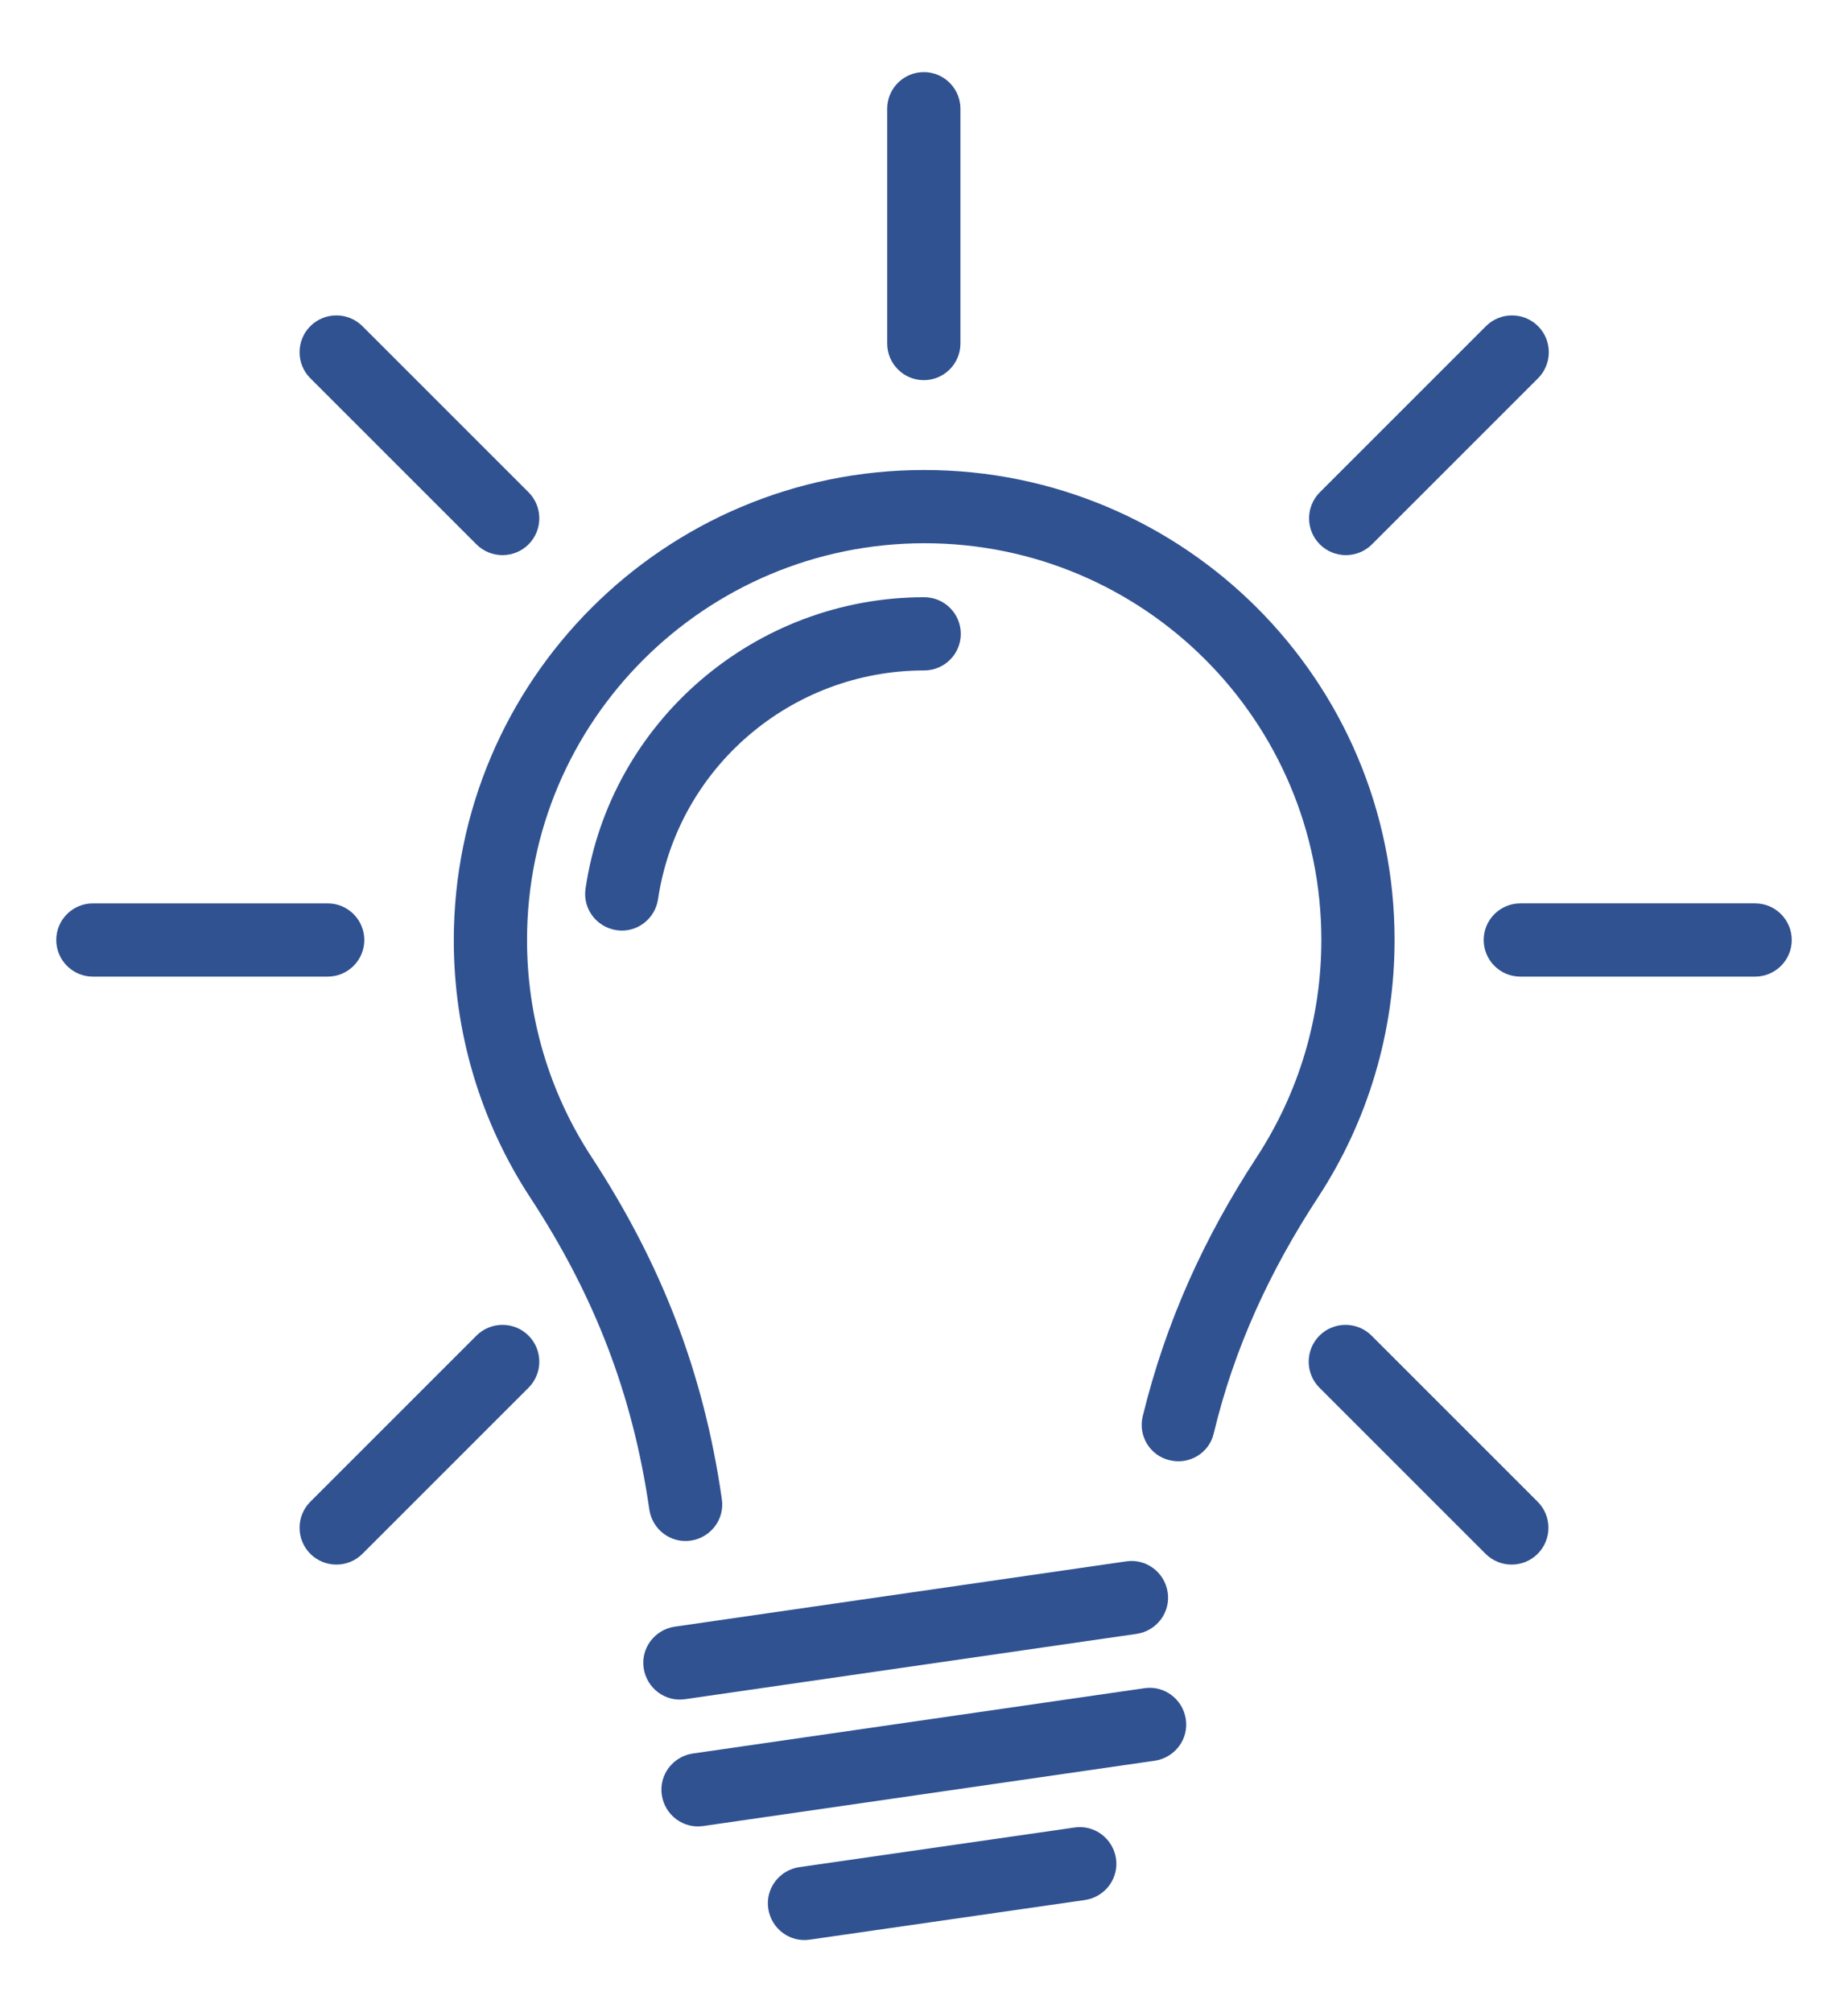
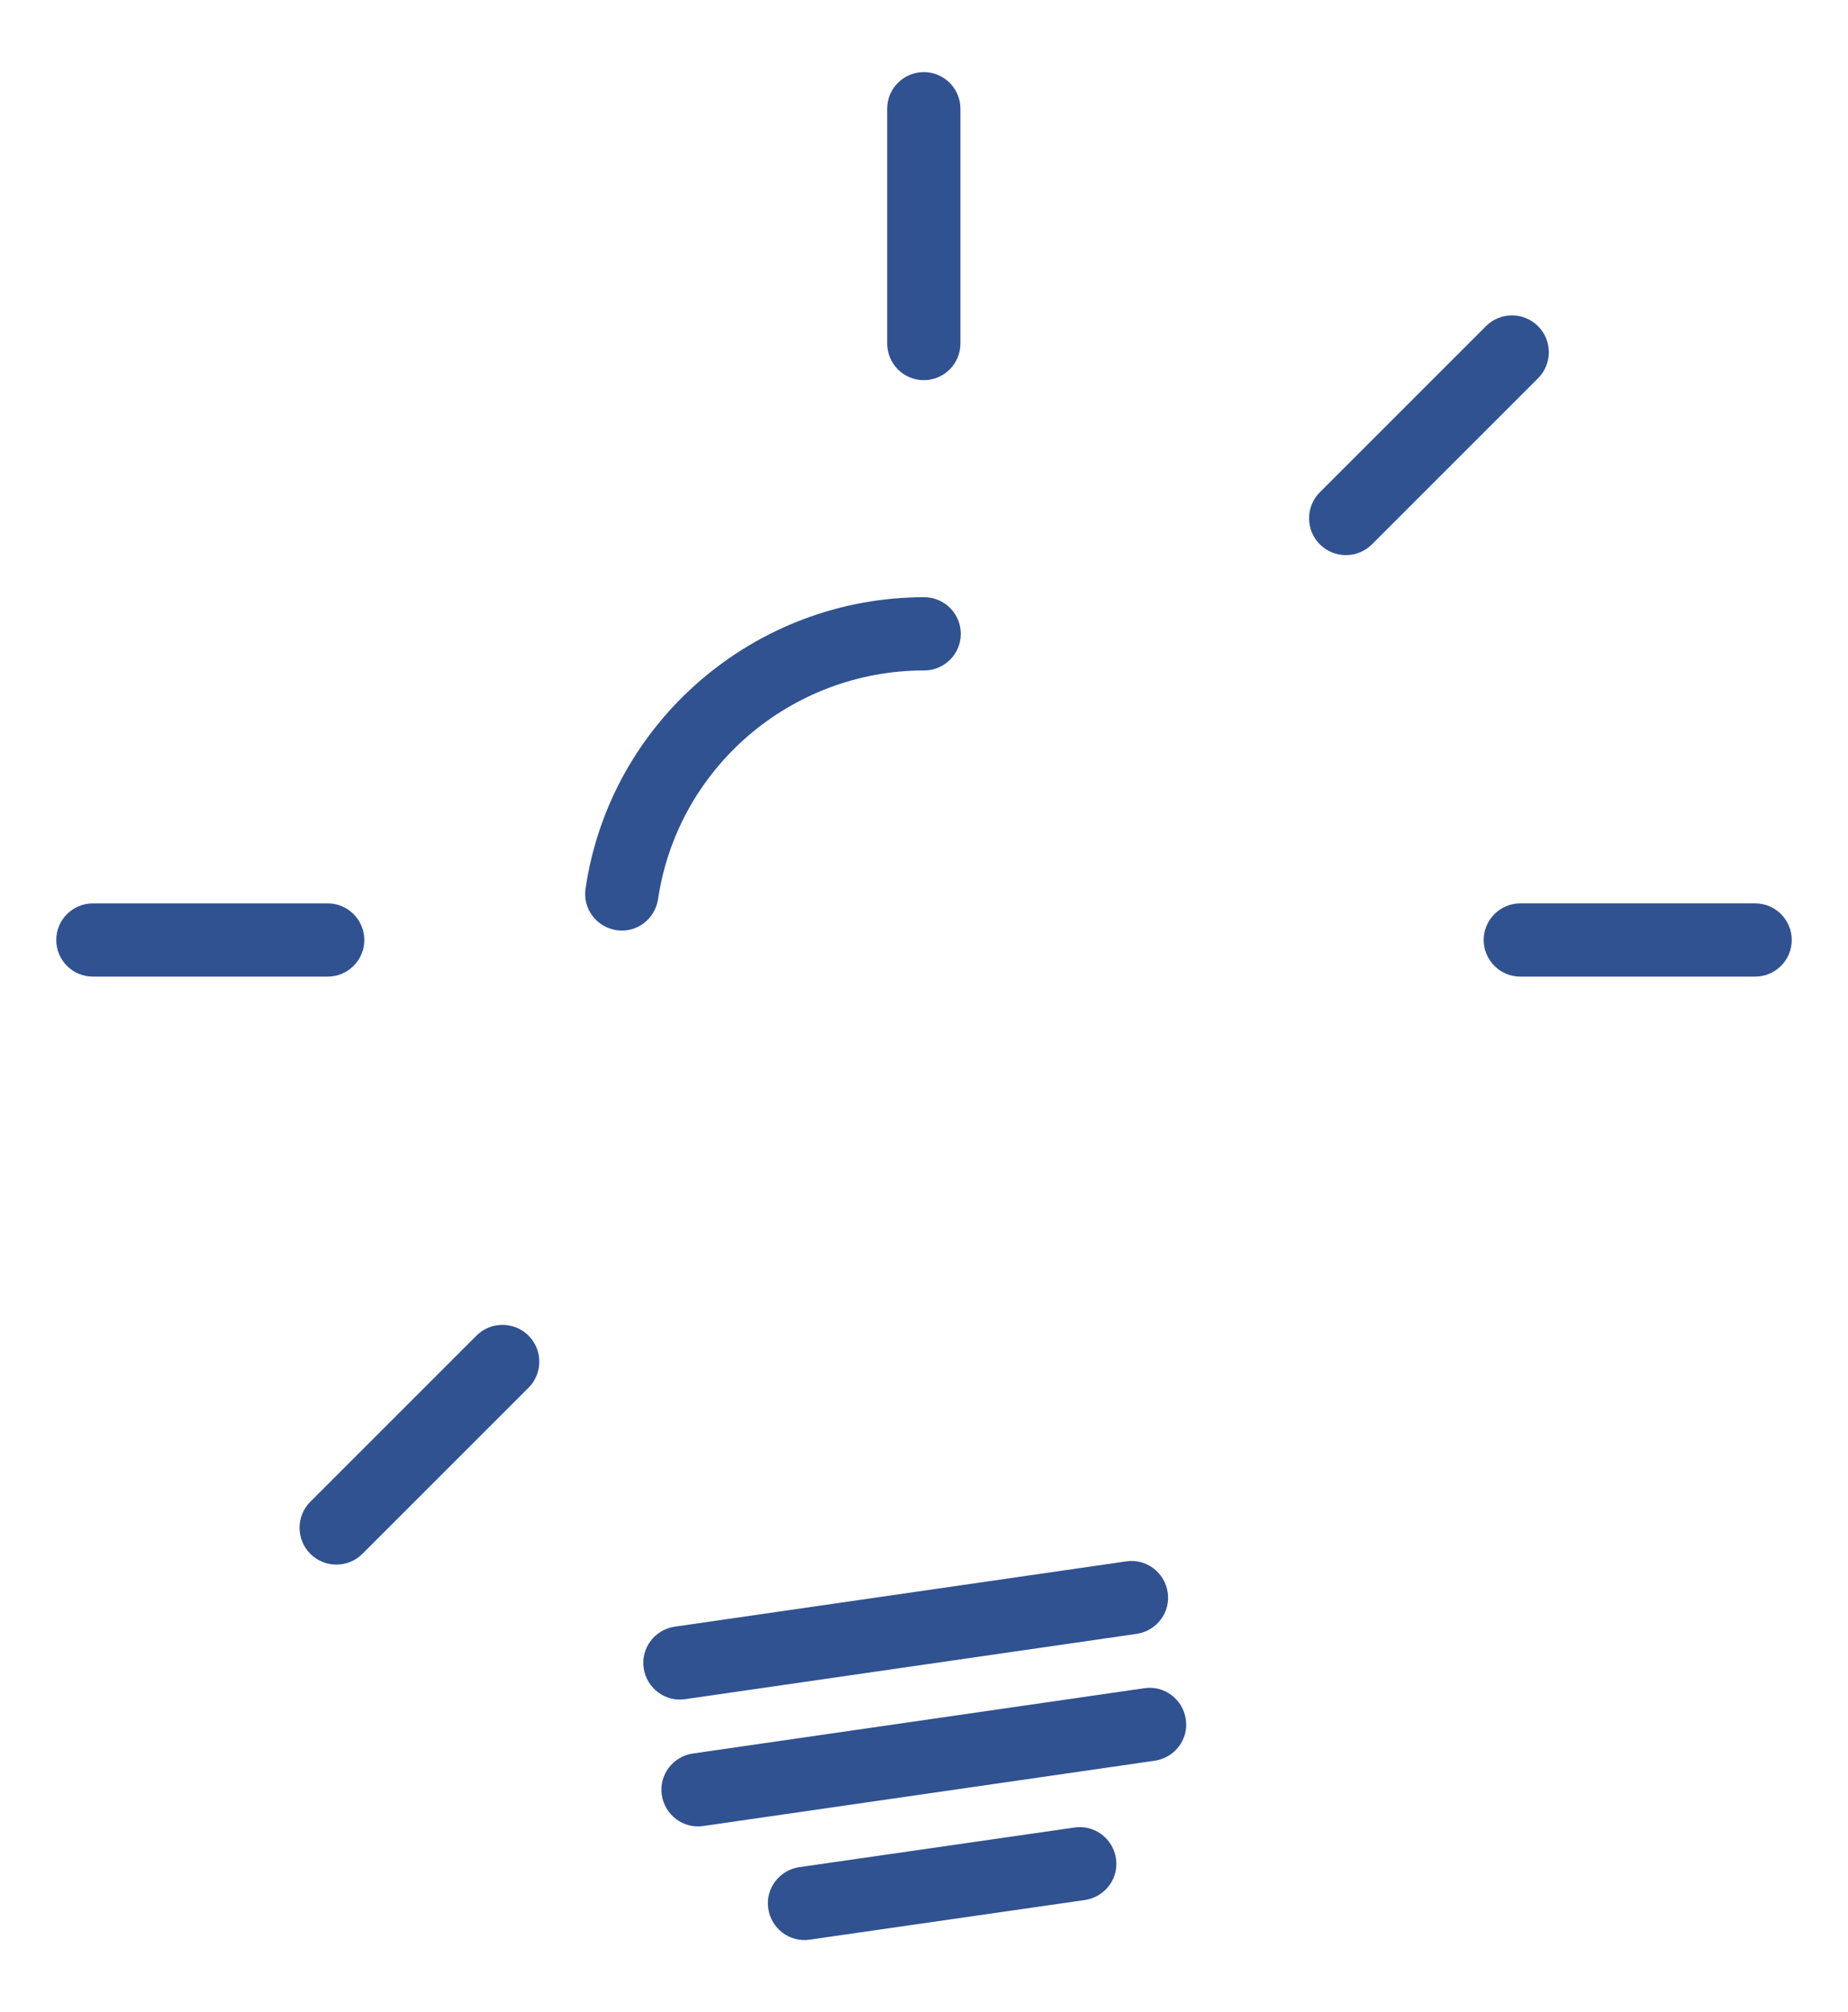
<svg xmlns="http://www.w3.org/2000/svg" version="1.1" id="Ebene_1" x="0px" y="0px" viewBox="0 0 489.5 533" style="enable-background:new 0 0 489.5 533;" xml:space="preserve">
  <style type="text/css">
	.st0{fill:#305291;}
</style>
  <g>
-     <path class="st0" d="M191.2,397.1c0.8,5.3-2.9,10.2-8.2,11s-10.2-2.9-11-8.2c-4.4-30.6-14.6-56.8-31.5-82.6   c-13.3-20.3-20.3-43.9-20.3-68.2c0-68.8,55.8-124.6,124.6-124.6S369.4,180.2,369.4,249c0,24.2-7,47.9-20.3,68.2   c-12.7,19.4-22.2,39.9-27.6,62.5c-1.2,5.2-6.5,8.4-11.7,7.1c-5.2-1.2-8.4-6.5-7.1-11.7c6.1-24.9,16.2-47.2,30.2-68.6   c11.2-17.2,17.1-37,17.1-57.5c0-58.1-47.1-105.1-105.1-105.1S139.6,190.9,139.6,249c0,20.5,5.9,40.4,17.1,57.5   C175.2,334.8,186.4,363.6,191.2,397.1L191.2,397.1z" />
    <path class="st0" d="M244.8,158.2c5.4,0,9.7,4.4,9.7,9.7c0,5.4-4.4,9.7-9.7,9.7c-35.2,0-65.3,25.7-70.5,60.6c-0.8,5.3-5.7,9-11,8.2   c-5.3-0.8-9-5.7-8.2-11C161.6,191.1,200,158.2,244.8,158.2L244.8,158.2z" />
    <path class="st0" d="M235,28.8c0-5.4,4.4-9.7,9.7-9.7c5.4,0,9.7,4.4,9.7,9.7V91c0,5.4-4.4,9.7-9.7,9.7c-5.4,0-9.7-4.4-9.7-9.7   C235,91,235,28.8,235,28.8z" />
    <path class="st0" d="M393.6,86.4c3.8-3.8,10-3.8,13.8,0s3.8,10,0,13.8l-44,44c-3.8,3.8-10,3.8-13.8,0s-3.8-10,0-13.8L393.6,86.4z" />
    <path class="st0" d="M464.9,239.3c5.4,0,9.7,4.4,9.7,9.7c0,5.4-4.4,9.7-9.7,9.7h-62.2c-5.4,0-9.7-4.4-9.7-9.7   c0-5.4,4.4-9.7,9.7-9.7H464.9z" />
-     <path class="st0" d="M407.3,397.8c3.8,3.8,3.8,10,0,13.8s-10,3.8-13.8,0l-44-44c-3.8-3.8-3.8-10,0-13.8s10-3.8,13.8,0L407.3,397.8z   " />
-     <path class="st0" d="M82.2,100.2c-3.8-3.8-3.8-10,0-13.8s10-3.8,13.8,0l44,44c3.8,3.8,3.8,10,0,13.8c-3.8,3.8-10,3.8-13.8,0   L82.2,100.2z" />
    <path class="st0" d="M24.6,258.7c-5.4,0-9.7-4.4-9.7-9.7c0-5.4,4.4-9.7,9.7-9.7h62.2c5.4,0,9.7,4.4,9.7,9.7c0,5.4-4.4,9.7-9.7,9.7   H24.6z" />
    <path class="st0" d="M96,411.6c-3.8,3.8-10,3.8-13.8,0s-3.8-10,0-13.8l44-44c3.8-3.8,10-3.8,13.8,0c3.8,3.8,3.8,10,0,13.8L96,411.6   z" />
    <path class="st0" d="M181.5,450.1c-5.3,0.8-10.2-2.9-11-8.2s2.9-10.2,8.2-11l119.6-17.3c5.3-0.8,10.2,2.9,11,8.2s-2.9,10.2-8.2,11   L181.5,450.1L181.5,450.1z" />
    <path class="st0" d="M186.3,483.7c-5.3,0.8-10.2-2.9-11-8.2s2.9-10.2,8.2-11l119.6-17.3c5.3-0.8,10.2,2.9,11,8.2s-2.9,10.2-8.2,11   L186.3,483.7L186.3,483.7z" />
    <path class="st0" d="M214.5,513.8c-5.3,0.8-10.2-2.9-11-8.2s2.9-10.2,8.2-11l72.9-10.5c5.3-0.8,10.2,2.9,11,8.2s-2.9,10.2-8.2,11   L214.5,513.8L214.5,513.8z" />
  </g>
</svg>